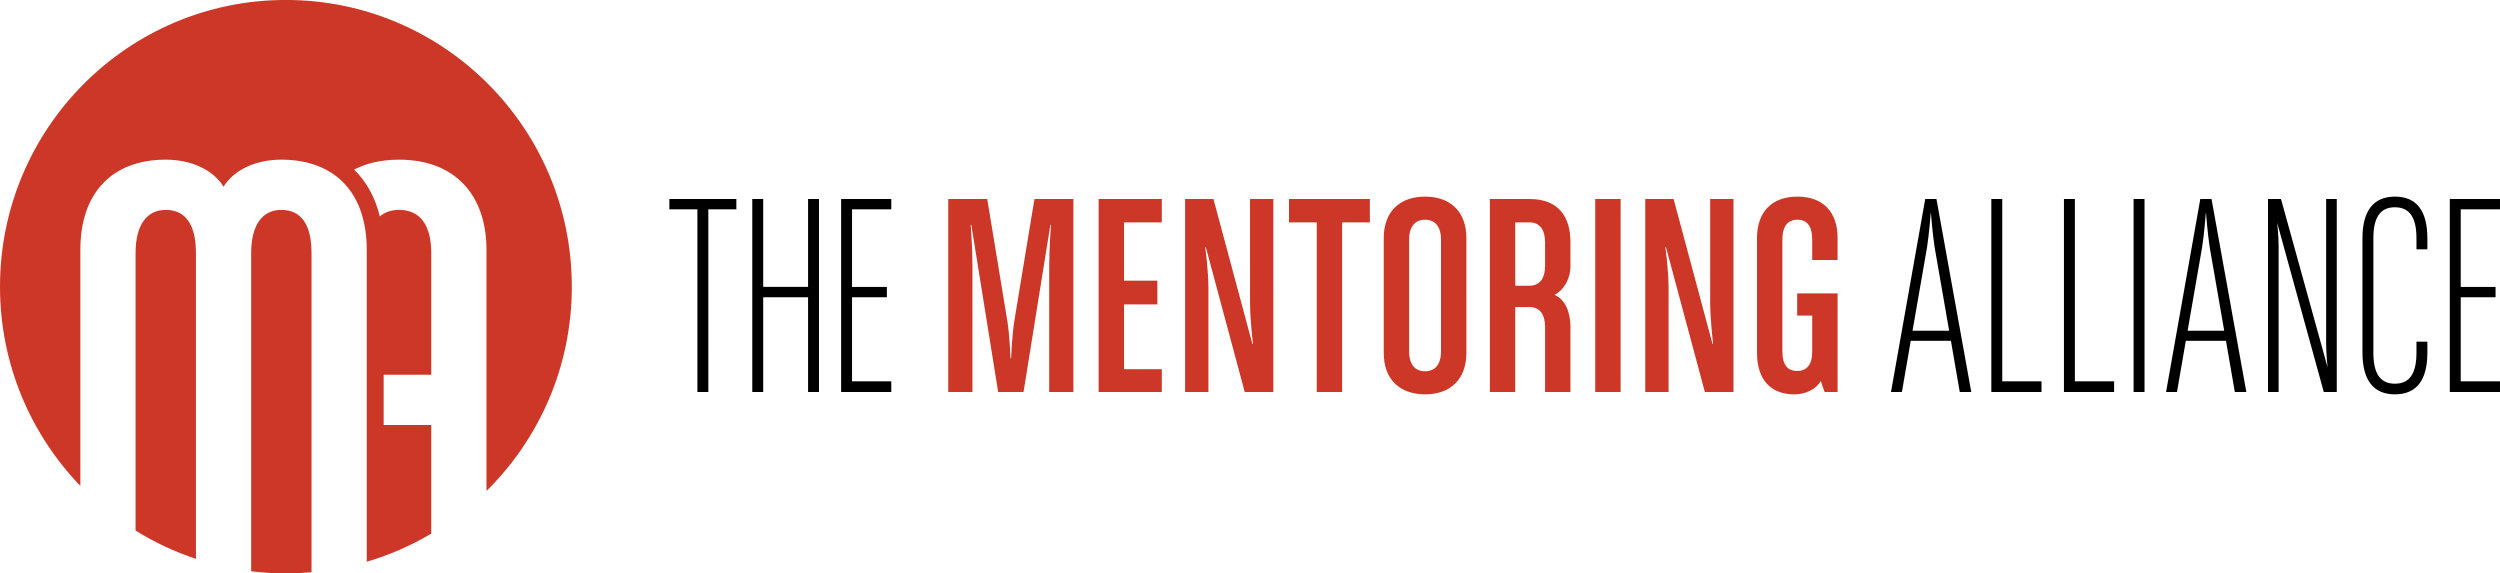
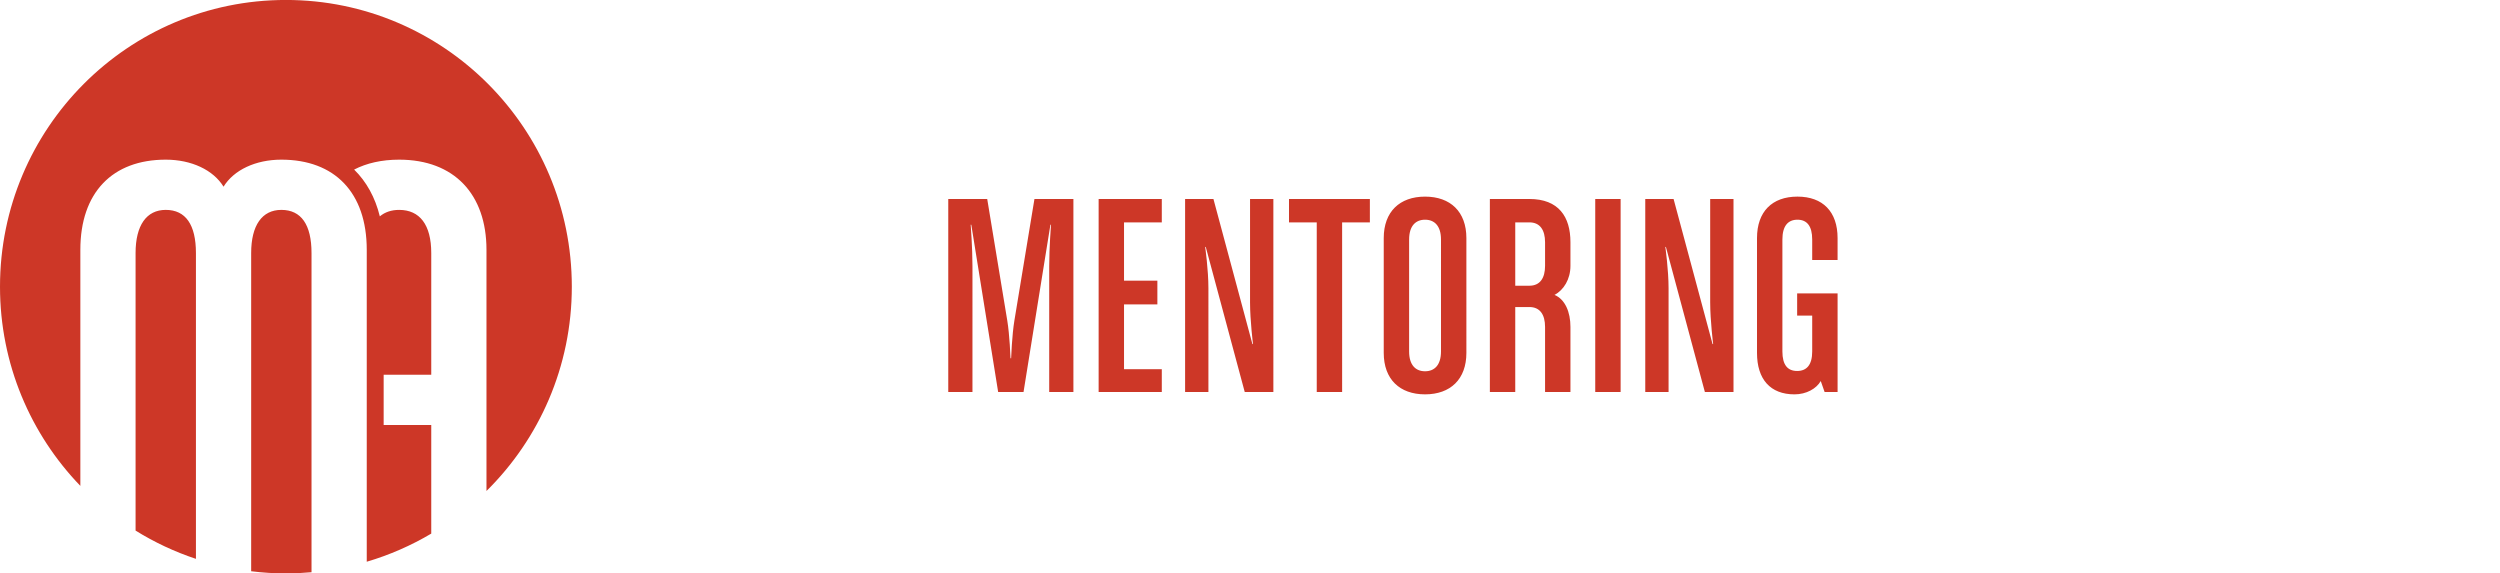
<svg xmlns="http://www.w3.org/2000/svg" version="1.1" id="Layer_1" x="0px" y="0px" width="327px" height="75px" viewBox="0 0 327 75" enable-background="new 0 0 327 75" xml:space="preserve">
  <g>
    <g>
-       <path d="M87.551,27.383h3.668v23.889h1.429V27.383h3.668v-1.355h-8.764V27.383z M105.696,37.526h-5.868V26.028h-1.429v25.244    h1.429v-12.39h5.868v12.39h1.429V26.028h-1.429V37.526z M110.019,51.272h6.563v-1.394h-5.134V38.882h4.555v-1.355h-4.555V27.383    h5.134v-1.355h-6.563V51.272z M251.82,26.028l-4.479,25.244h1.429l1.158-6.698h5.25l1.159,6.698h1.506l-4.555-25.244H251.82z     M250.16,43.257l1.892-10.88c0.27-1.665,0.502-4.646,0.502-4.646s0.232,2.981,0.501,4.646l1.892,10.88H250.16z M261.896,26.028    h-1.429v25.244h6.563v-1.394h-5.134V26.028z M271.393,26.028h-1.429v25.244h6.563v-1.394h-5.134V26.028z M279.075,51.272h1.429    V26.027h-1.429V51.272z M287.8,26.028l-4.479,25.244h1.429l1.157-6.698h5.25l1.159,6.698h1.506l-4.555-25.244H287.8z     M286.14,43.257l1.892-10.88c0.27-1.665,0.502-4.646,0.502-4.646s0.232,2.981,0.501,4.646l1.892,10.88H286.14z M304.26,45    c0,1.431,0.192,3.058,0.192,3.058l-6.099-22.03h-1.699v25.244h1.39V32.184c0-1.433-0.193-3.06-0.193-3.06l6.099,22.148h1.699    V26.028h-1.39V45z M313.255,25.717c-2.895,0-4.246,1.976-4.246,5.46v14.945c0,3.486,1.351,5.46,4.246,5.46    c2.895,0,4.246-1.936,4.246-5.46V44.69h-1.427v1.432c0,2.556-0.773,4.065-2.819,4.065c-2.046,0-2.818-1.509-2.818-4.065V31.177    c0-2.556,0.771-4.066,2.818-4.066c2.046,0,2.819,1.511,2.819,4.066v1.433h1.427v-1.433    C317.501,27.654,316.15,25.717,313.255,25.717z M326.998,27.383v-1.355h-6.563v25.244h6.563v-1.394h-5.134V38.882h4.555v-1.355    h-4.555V27.383H326.998z" />
-     </g>
+       </g>
  </g>
  <g>
    <g>
      <path fill="#CD3727" d="M132.68,41.941c-0.309,1.858-0.425,4.917-0.425,4.917h-0.078c0,0-0.115-3.059-0.424-4.917l-2.625-15.913    h-5.095v25.244h3.165V34.816c0-2.438-0.231-5.419-0.231-5.419h0.078l3.513,21.875h3.32l3.514-21.875h0.076    c0,0-0.232,3.02-0.232,5.419v16.456h3.165V26.028h-5.095L132.68,41.941z M143.701,51.272h8.262v-2.981h-4.941v-8.48h4.362v-3.096    h-4.362v-7.629h4.941v-3.058h-8.262V51.272z M163.506,39.578c0,2.324,0.386,5.422,0.386,5.422h-0.078l-5.096-18.972h-3.707v25.244    h3.05V37.72c0-2.439-0.425-5.42-0.425-5.42h0.078l5.097,18.972h3.745V26.028h-3.05V39.578z M168.601,29.086h3.629v22.187h3.32    V29.086h3.629v-3.059h-10.578V29.086z M186.397,25.718c-3.32,0-5.404,1.975-5.404,5.422V46.16c0,3.446,2.084,5.421,5.404,5.421    c3.32,0,5.406-1.975,5.406-5.421V31.139C191.803,27.693,189.717,25.718,186.397,25.718z M188.482,45.968    c0,1.781-0.849,2.594-2.085,2.594c-1.235,0-2.084-0.813-2.084-2.594V31.332c0-1.781,0.849-2.595,2.084-2.595    c1.236,0,2.085,0.813,2.085,2.595V45.968z M200.048,26.028h-5.173v25.244h3.32V40.16h1.853c1.39,0,2.046,1.007,2.046,2.594v8.517    h3.32v-8.517c0-1.935-0.695-3.601-2.085-4.183c1.198-0.619,2.085-2.052,2.085-3.794v-3.098    C205.414,28.351,203.87,26.028,200.048,26.028z M202.094,34.778c0,1.587-0.656,2.594-2.046,2.594h-1.853v-8.286h1.853    c1.39,0,2.046,1.008,2.046,2.595V34.778z M208.657,51.272h3.32V26.027h-3.32V51.272z M223.693,39.578    c0,2.324,0.386,5.422,0.386,5.422h-0.078l-5.096-18.972H215.2v25.244h3.049V37.72c0-2.439-0.424-5.42-0.424-5.42h0.076    l5.096,18.972h3.745V26.028h-3.05V39.578z M240.355,34.004v-2.866c0-3.446-1.93-5.421-5.25-5.421c-3.32,0-5.289,1.975-5.289,5.421    v15.023c0,3.446,1.737,5.421,4.903,5.421c1.544,0,2.857-0.737,3.436-1.743l0.502,1.433h1.699V38.379h-5.289v2.904h1.969v4.685    c0,1.78-0.734,2.555-1.969,2.555c-1.236,0-1.93-0.775-1.93-2.555V31.332c0-1.781,0.733-2.595,1.969-2.595    c1.236,0,1.93,0.814,1.93,2.595v2.672H240.355z M21.681,27.453c-2.519,0-3.948,2.022-3.948,5.645v36.303    c2.457,1.526,5.103,2.77,7.895,3.698V33.098C25.628,29.391,24.284,27.453,21.681,27.453z M36.8,27.453    c-2.519,0-3.947,2.022-3.947,5.644v41.622c1.49,0.183,3.005,0.286,4.544,0.286c1.13,0,2.246-0.059,3.35-0.158V33.097    C40.747,29.391,39.403,27.453,36.8,27.453z M37.397-0.005C16.743-0.005,0,16.786,0,37.5c0,10.125,4.008,19.306,10.51,26.054    V32.675c0-7.497,4.2-11.792,11.171-11.792c3.359,0,6.216,1.348,7.559,3.536c1.344-2.189,4.199-3.536,7.56-3.536    c6.97,0,11.171,4.295,11.171,11.792v40.799c2.984-0.88,5.813-2.123,8.437-3.679V55.587h-6.226v-6.57h6.226v-15.92    c0-3.707-1.511-5.643-4.199-5.643c-1.018,0-1.866,0.29-2.528,0.847c-0.605-2.482-1.754-4.544-3.36-6.121    c1.638-0.845,3.613-1.297,5.888-1.297c7.222,0,11.422,4.548,11.422,11.792v31.545c6.888-6.802,11.163-16.259,11.163-26.721    C74.794,16.786,58.05-0.005,37.397-0.005z" />
    </g>
  </g>
</svg>